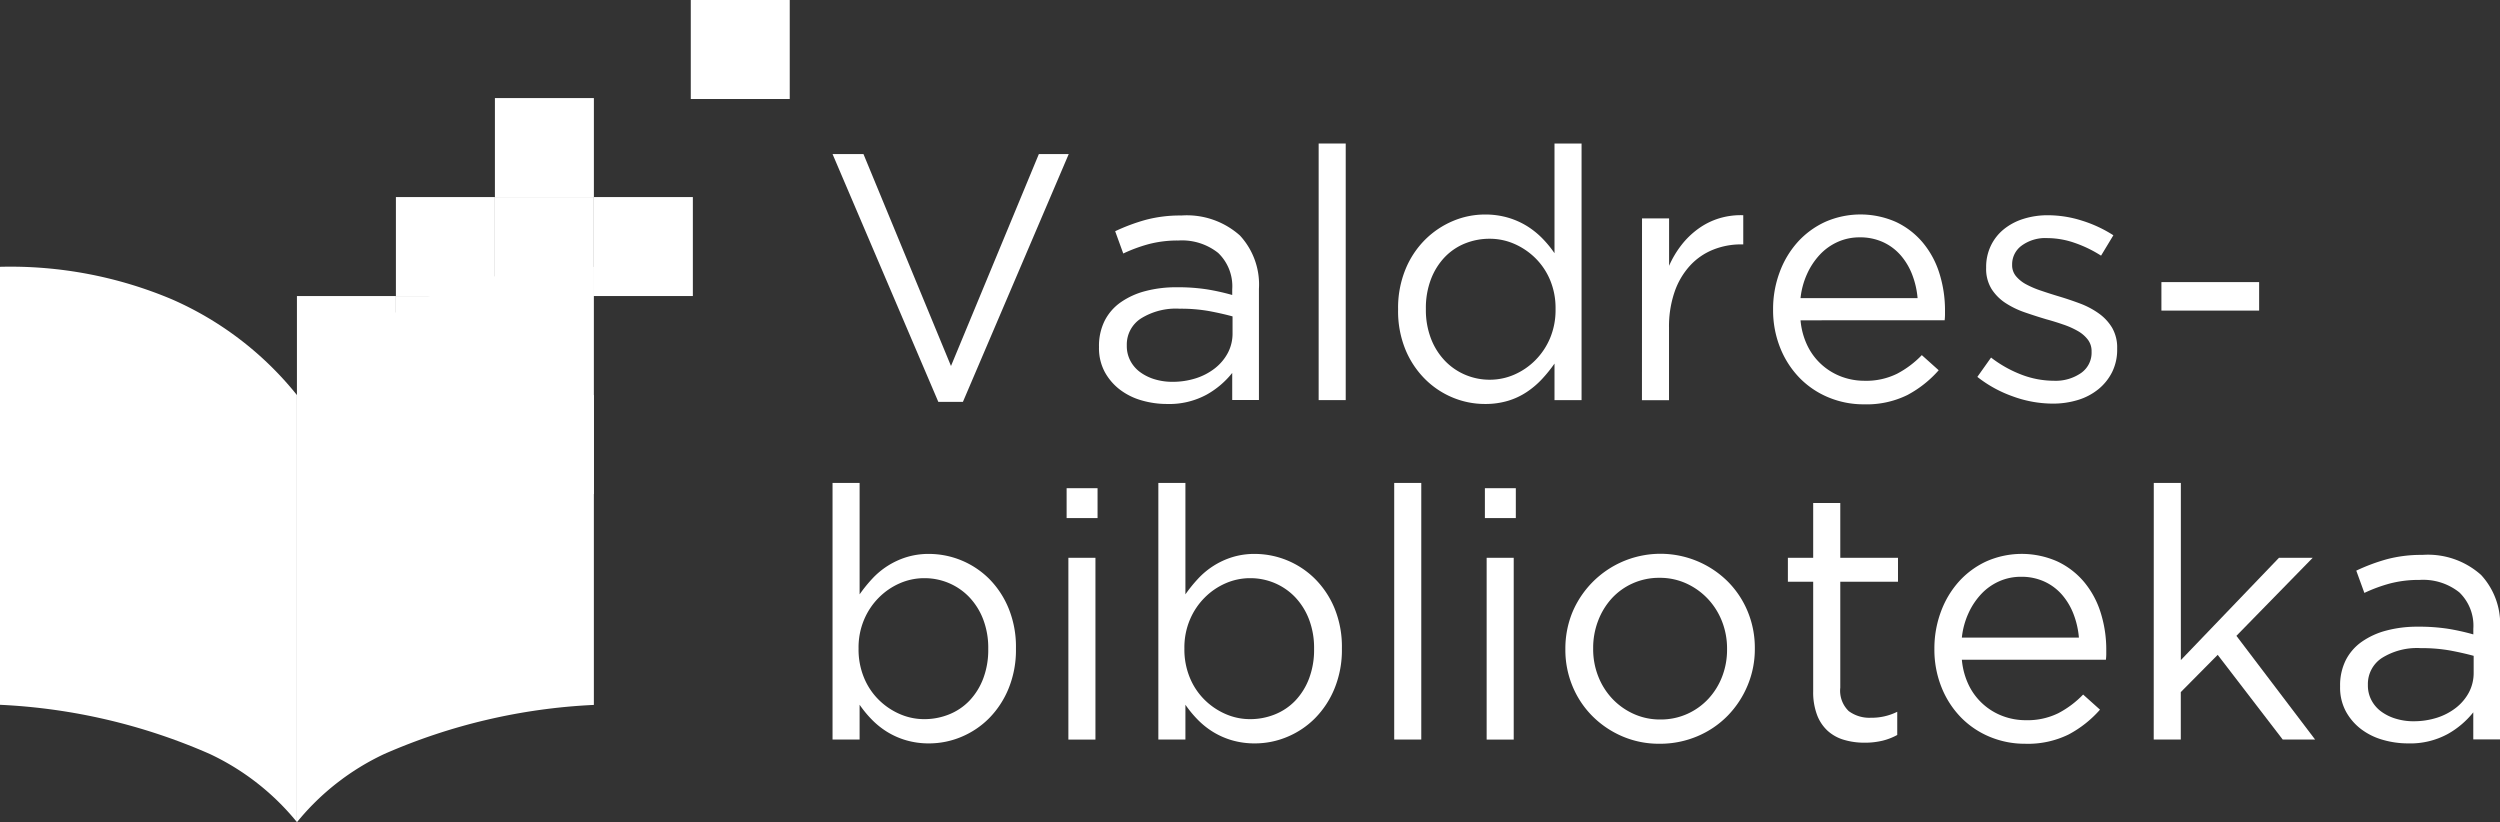
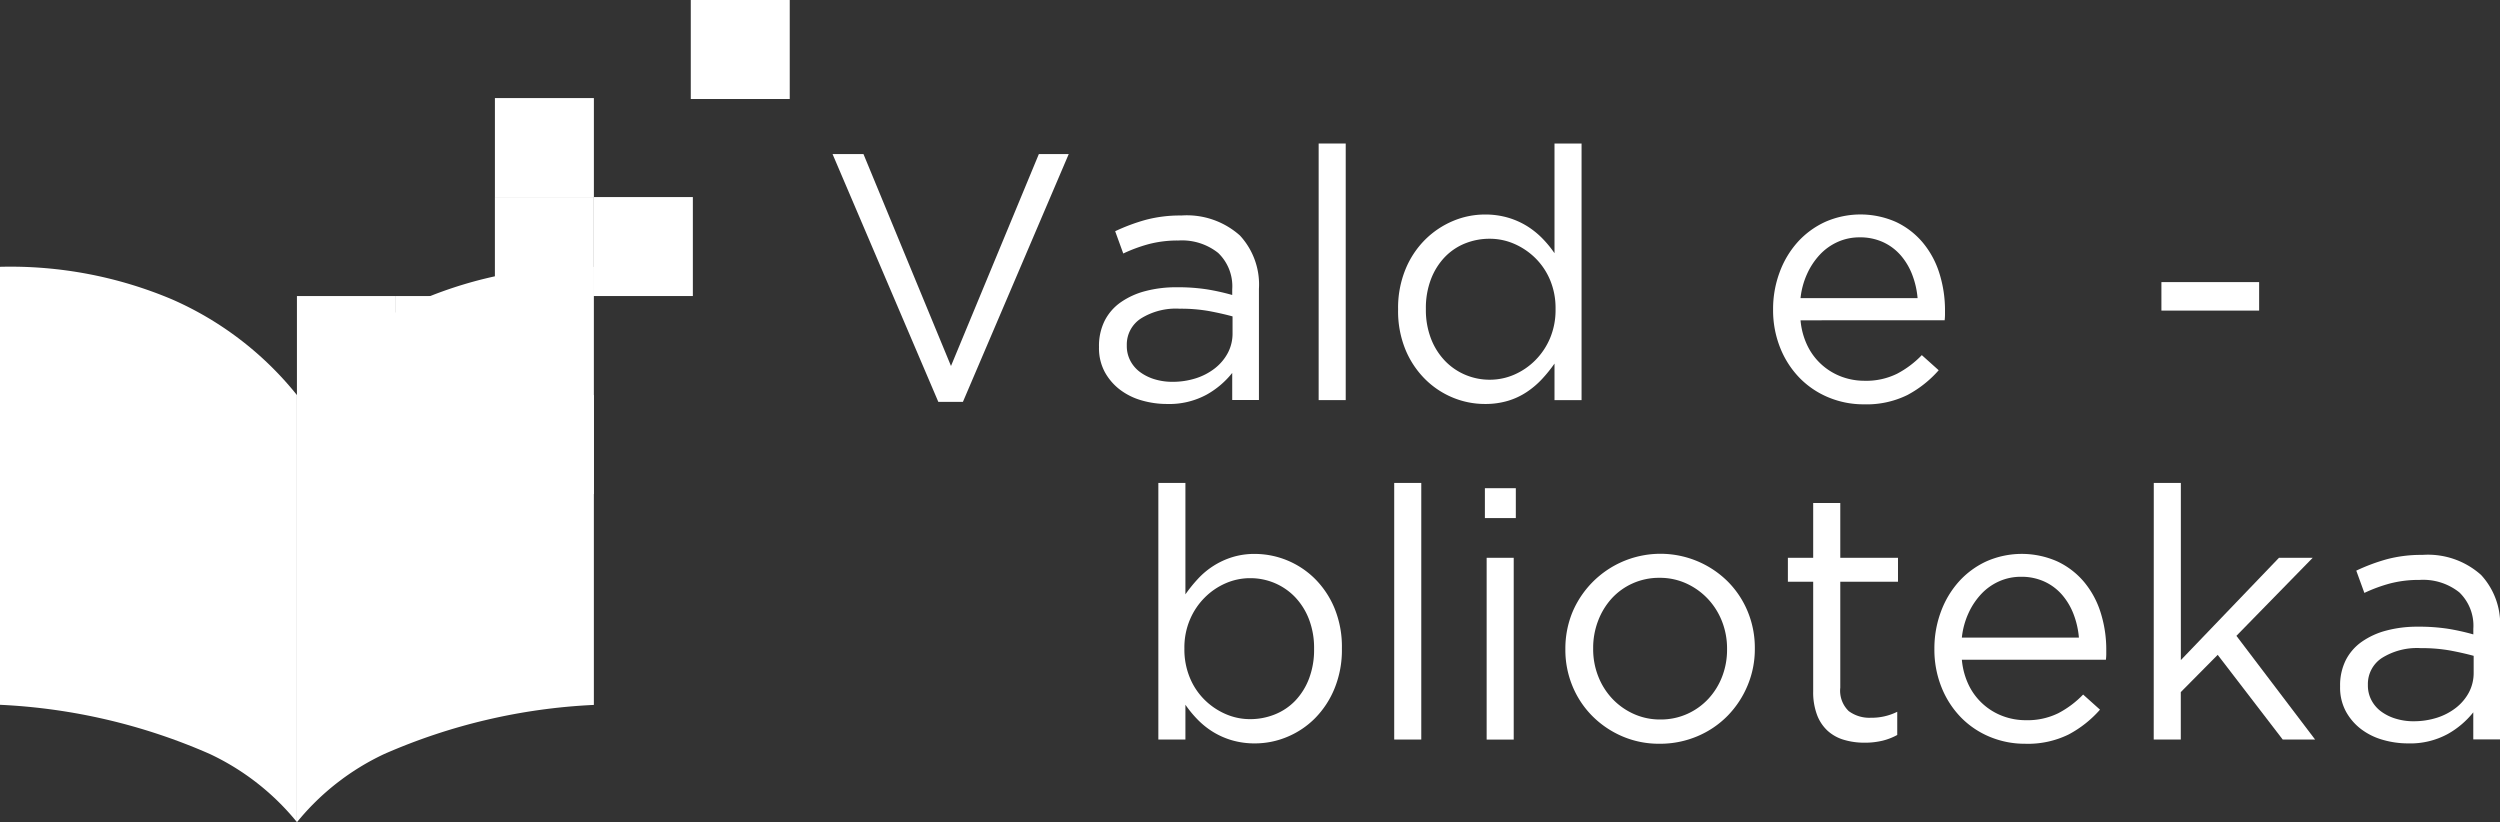
<svg xmlns="http://www.w3.org/2000/svg" width="173.279" height="56.984" viewBox="0 0 173.279 56.984">
  <rect x="0" y="0" width="173.279" height="56.984" fill="#333333" stroke="none" />
  <g transform="translate(-28.809 -431.354)">
    <path d="M175.1,458.425h2.143l6.067,14.69,6.09-14.69h2.071L184.137,475.6h-1.706Z" transform="translate(-88.586 -16.393)" fill="#fff" />
    <path d="M226.617,482.292a6.262,6.262,0,0,1-1.73-.244,4.514,4.514,0,0,1-1.511-.743,3.872,3.872,0,0,1-1.059-1.23,3.486,3.486,0,0,1-.4-1.706v-.049a3.9,3.9,0,0,1,.39-1.791,3.49,3.49,0,0,1,1.108-1.279,5.31,5.31,0,0,1,1.705-.779,8.308,8.308,0,0,1,2.181-.268,13.14,13.14,0,0,1,2.108.146,15.534,15.534,0,0,1,1.742.389v-.387a3.193,3.193,0,0,0-.975-2.529,4.027,4.027,0,0,0-2.753-.86,7.928,7.928,0,0,0-2.034.243,10.633,10.633,0,0,0-1.79.658l-.561-1.544a13.208,13.208,0,0,1,2.12-.79,9.234,9.234,0,0,1,2.46-.3,5.516,5.516,0,0,1,4.069,1.388,5.009,5.009,0,0,1,1.316,3.7v7.7h-1.852v-1.876a6.012,6.012,0,0,1-1.766,1.5A5.426,5.426,0,0,1,226.617,482.292Zm.379-1.536a5.275,5.275,0,0,0,1.627-.242,4.216,4.216,0,0,0,1.323-.691,3.344,3.344,0,0,0,.9-1.067,2.879,2.879,0,0,0,.328-1.37v-1.164q-.7-.193-1.6-.364a11.2,11.2,0,0,0-2.064-.169,4.573,4.573,0,0,0-2.707.691,2.149,2.149,0,0,0-.959,1.83v.049a2.186,2.186,0,0,0,.255,1.055,2.308,2.308,0,0,0,.692.787,3.329,3.329,0,0,0,1.008.486A4.194,4.194,0,0,0,227,480.756Z" transform="translate(-116.935 -22.938)" fill="#fff" />
    <path d="M260.517,456.571h1.876v17.785h-1.876Z" transform="translate(-140.31 -15.27)" fill="#fff" />
    <path d="M280.492,474.624a5.8,5.8,0,0,1-2.217-.439,5.908,5.908,0,0,1-1.925-1.279,6.273,6.273,0,0,1-1.364-2.046,7.032,7.032,0,0,1-.511-2.765v-.049a7.051,7.051,0,0,1,.511-2.753,6.244,6.244,0,0,1,1.364-2.059,6.094,6.094,0,0,1,1.925-1.291,5.671,5.671,0,0,1,2.217-.45,5.591,5.591,0,0,1,1.609.219,5.415,5.415,0,0,1,1.315.585,5.738,5.738,0,0,1,1.06.853,7.631,7.631,0,0,1,.84,1.023v-7.6h1.876v17.785h-1.876v-2.534a9.747,9.747,0,0,1-.865,1.072,5.914,5.914,0,0,1-1.06.9,4.907,4.907,0,0,1-1.3.609A5.449,5.449,0,0,1,280.492,474.624Zm.342-1.681a4.224,4.224,0,0,0,1.693-.353,4.689,4.689,0,0,0,1.461-1,4.789,4.789,0,0,0,1.023-1.535,5.023,5.023,0,0,0,.378-1.985v-.049a5.03,5.03,0,0,0-.378-1.986,4.663,4.663,0,0,0-1.023-1.522,4.8,4.8,0,0,0-1.461-.987,4.23,4.23,0,0,0-1.693-.353,4.512,4.512,0,0,0-1.73.329,4.029,4.029,0,0,0-1.4.95,4.581,4.581,0,0,0-.95,1.522,5.573,5.573,0,0,0-.353,2.047v.049a5.5,5.5,0,0,0,.353,2.022,4.611,4.611,0,0,0,.962,1.534,4.238,4.238,0,0,0,1.413.975A4.325,4.325,0,0,0,280.834,472.943Z" transform="translate(-148.762 -15.27)" fill="#fff" />
-     <path d="M317.337,469.387h1.876v3.289a6.709,6.709,0,0,1,.853-1.437,5.727,5.727,0,0,1,1.17-1.132,4.946,4.946,0,0,1,1.437-.719,5.125,5.125,0,0,1,1.681-.22v2.022h-.146a5.162,5.162,0,0,0-1.937.365,4.389,4.389,0,0,0-1.6,1.1,5.187,5.187,0,0,0-1.073,1.815,7.371,7.371,0,0,0-.39,2.5v5.019h-1.876Z" transform="translate(-174.717 -22.897)" fill="#fff" />
    <path d="M342.276,476.381a5.027,5.027,0,0,0,.488,1.779,4.259,4.259,0,0,0,1,1.315,4.319,4.319,0,0,0,1.364.817,4.528,4.528,0,0,0,1.584.28,4.828,4.828,0,0,0,2.253-.487,6.665,6.665,0,0,0,1.717-1.291l1.17,1.048a7.7,7.7,0,0,1-2.168,1.717,6.4,6.4,0,0,1-3.022.645,6.292,6.292,0,0,1-2.436-.475,6.008,6.008,0,0,1-2-1.34,6.359,6.359,0,0,1-1.352-2.082,7,7,0,0,1-.5-2.68,7.261,7.261,0,0,1,.451-2.57,6.447,6.447,0,0,1,1.254-2.1,5.867,5.867,0,0,1,1.913-1.4,6.077,6.077,0,0,1,4.909.012A5.445,5.445,0,0,1,350.754,471a6.205,6.205,0,0,1,1.145,2.119,8.517,8.517,0,0,1,.39,2.607V476a3.563,3.563,0,0,1-.024.377Zm8.113-1.535a5.9,5.9,0,0,0-.366-1.61,4.524,4.524,0,0,0-.792-1.345,3.623,3.623,0,0,0-1.218-.92,3.807,3.807,0,0,0-1.645-.34,3.678,3.678,0,0,0-1.511.315,3.84,3.84,0,0,0-1.242.885,4.9,4.9,0,0,0-.889,1.344,5.406,5.406,0,0,0-.451,1.671Z" transform="translate(-188.669 -22.826)" fill="#fff" />
-     <path d="M381.473,482.229a8.1,8.1,0,0,1-2.753-.5,8.585,8.585,0,0,1-2.461-1.352l.95-1.34a8.3,8.3,0,0,0,2.132,1.194,6.317,6.317,0,0,0,2.229.414,3.088,3.088,0,0,0,1.876-.536,1.716,1.716,0,0,0,.731-1.462V478.6a1.3,1.3,0,0,0-.256-.8,2.292,2.292,0,0,0-.694-.6,5.544,5.544,0,0,0-1.011-.451q-.572-.2-1.181-.366-.731-.218-1.474-.474a6.053,6.053,0,0,1-1.34-.646,3.273,3.273,0,0,1-.974-.974,2.642,2.642,0,0,1-.378-1.461v-.049a3.409,3.409,0,0,1,.316-1.474,3.311,3.311,0,0,1,.889-1.145,4.07,4.07,0,0,1,1.364-.731,5.573,5.573,0,0,1,1.718-.256,7.821,7.821,0,0,1,2.363.377,8.881,8.881,0,0,1,2.168,1.011l-.853,1.413a8.536,8.536,0,0,0-1.839-.889,5.827,5.827,0,0,0-1.888-.328,2.776,2.776,0,0,0-1.779.523,1.6,1.6,0,0,0-.658,1.3v.049a1.178,1.178,0,0,0,.268.768,2.361,2.361,0,0,0,.718.572,6.459,6.459,0,0,0,1.035.438q.585.2,1.218.39.731.219,1.45.487a5.718,5.718,0,0,1,1.3.682,3.32,3.32,0,0,1,.938,1,2.733,2.733,0,0,1,.353,1.437v.048a3.471,3.471,0,0,1-.353,1.6,3.619,3.619,0,0,1-.95,1.181,4.188,4.188,0,0,1-1.413.744A5.884,5.884,0,0,1,381.473,482.229Z" transform="translate(-210.397 -22.9)" fill="#fff" />
-     <path d="M181.8,534.267a5.567,5.567,0,0,1-1.608-.219,5.383,5.383,0,0,1-1.316-.585,5.651,5.651,0,0,1-1.06-.853,7.652,7.652,0,0,1-.841-1.023V534H175.1V516.214h1.876v7.723a9.891,9.891,0,0,1,.865-1.072,5.432,5.432,0,0,1,2.363-1.5,5.206,5.206,0,0,1,1.6-.231,5.935,5.935,0,0,1,4.141,1.717A6.281,6.281,0,0,1,187.3,524.9a7.024,7.024,0,0,1,.512,2.765v.049a7.047,7.047,0,0,1-.512,2.753,6.337,6.337,0,0,1-1.352,2.059,5.908,5.908,0,0,1-1.925,1.291A5.767,5.767,0,0,1,181.8,534.267Zm-.341-1.681a4.564,4.564,0,0,0,1.717-.329,4.024,4.024,0,0,0,1.413-.951,4.57,4.57,0,0,0,.95-1.523,5.572,5.572,0,0,0,.353-2.046v-.049a5.5,5.5,0,0,0-.353-2.022,4.632,4.632,0,0,0-.962-1.536,4.254,4.254,0,0,0-1.413-.974,4.326,4.326,0,0,0-1.706-.341,4.227,4.227,0,0,0-1.693.353,4.683,4.683,0,0,0-1.461,1,4.788,4.788,0,0,0-1.023,1.535,4.948,4.948,0,0,0-.378,1.961v.049a5.1,5.1,0,0,0,.378,2,4.608,4.608,0,0,0,1.023,1.534,4.746,4.746,0,0,0,1.461.987A4.213,4.213,0,0,0,181.458,532.586Z" transform="translate(-88.586 -51.387)" fill="#fff" />
-     <path d="M216.231,517.14h2.144v2.071h-2.144Zm.122,4.824h1.876v12.6h-1.876Z" transform="translate(-113.493 -51.948)" fill="#fff" />
    <path d="M239.051,534.267a5.567,5.567,0,0,1-1.608-.219,5.382,5.382,0,0,1-1.316-.585,5.638,5.638,0,0,1-1.06-.853,7.655,7.655,0,0,1-.841-1.023V534h-1.876V516.214h1.876v7.723a9.891,9.891,0,0,1,.865-1.072,5.432,5.432,0,0,1,2.363-1.5,5.205,5.205,0,0,1,1.6-.231,5.937,5.937,0,0,1,4.142,1.717,6.28,6.28,0,0,1,1.364,2.047,7.024,7.024,0,0,1,.512,2.765v.049a7.047,7.047,0,0,1-.512,2.753,6.325,6.325,0,0,1-1.352,2.059,5.908,5.908,0,0,1-1.925,1.291A5.768,5.768,0,0,1,239.051,534.267Zm-.341-1.681a4.564,4.564,0,0,0,1.717-.329,4.024,4.024,0,0,0,1.413-.951,4.565,4.565,0,0,0,.951-1.523,5.58,5.58,0,0,0,.353-2.046v-.049a5.509,5.509,0,0,0-.353-2.022,4.633,4.633,0,0,0-.962-1.536,4.254,4.254,0,0,0-1.413-.974,4.328,4.328,0,0,0-1.706-.341,4.227,4.227,0,0,0-1.693.353,4.683,4.683,0,0,0-1.461,1,4.788,4.788,0,0,0-1.023,1.535,4.948,4.948,0,0,0-.378,1.961v.049a5.1,5.1,0,0,0,.378,2,4.608,4.608,0,0,0,1.023,1.534,4.746,4.746,0,0,0,1.461.987A4.213,4.213,0,0,0,238.71,532.586Z" transform="translate(-123.254 -51.387)" fill="#fff" />
    <path d="M273.794,516.214h1.876V534h-1.876Z" transform="translate(-148.35 -51.387)" fill="#fff" />
    <path d="M289.727,517.14h2.144v2.071h-2.144Zm.122,4.824h1.876v12.6h-1.876Z" transform="translate(-157.998 -51.948)" fill="#fff" />
    <path d="M310.4,541.846a6.414,6.414,0,0,1-2.607-.524,6.6,6.6,0,0,1-2.071-1.413,6.375,6.375,0,0,1-1.364-2.071,6.543,6.543,0,0,1-.488-2.522v-.048a6.641,6.641,0,0,1,.488-2.534,6.621,6.621,0,0,1,10.793-2.107,6.394,6.394,0,0,1,1.364,2.071,6.562,6.562,0,0,1,.487,2.521v.049a6.5,6.5,0,0,1-.5,2.534,6.637,6.637,0,0,1-1.377,2.095,6.419,6.419,0,0,1-2.095,1.425A6.6,6.6,0,0,1,310.4,541.846Zm.049-1.681a4.457,4.457,0,0,0,1.876-.39,4.537,4.537,0,0,0,1.461-1.048,4.785,4.785,0,0,0,.95-1.535,5.131,5.131,0,0,0,.341-1.876v-.048a5.132,5.132,0,0,0-.353-1.912,4.848,4.848,0,0,0-.986-1.56,4.757,4.757,0,0,0-1.486-1.06,4.4,4.4,0,0,0-1.852-.39,4.463,4.463,0,0,0-1.876.39,4.409,4.409,0,0,0-1.449,1.048,4.867,4.867,0,0,0-.938,1.547,5.235,5.235,0,0,0-.34,1.888v.049a5.131,5.131,0,0,0,.353,1.912,4.814,4.814,0,0,0,.975,1.547,4.673,4.673,0,0,0,1.474,1.048A4.395,4.395,0,0,0,310.449,540.165Z" transform="translate(-166.563 -58.942)" fill="#fff" />
    <path d="M348.279,536.349a4.947,4.947,0,0,1-1.414-.195,2.9,2.9,0,0,1-1.133-.621,2.859,2.859,0,0,1-.742-1.108,4.446,4.446,0,0,1-.268-1.633v-7.6h-1.754v-1.656h1.754v-3.8H346.6v3.8h4v1.656h-4v7.338a1.965,1.965,0,0,0,.585,1.629,2.4,2.4,0,0,0,1.535.461,3.967,3.967,0,0,0,1.828-.414v1.608a4.208,4.208,0,0,1-1.035.4A5.205,5.205,0,0,1,348.279,536.349Z" transform="translate(-190.238 -53.518)" fill="#fff" />
    <path d="M370.622,536.023a5.039,5.039,0,0,0,.487,1.779,4.263,4.263,0,0,0,1,1.315,4.306,4.306,0,0,0,1.364.817,4.514,4.514,0,0,0,1.583.28,4.834,4.834,0,0,0,2.254-.487,6.67,6.67,0,0,0,1.717-1.291l1.169,1.048a7.689,7.689,0,0,1-2.169,1.717,6.39,6.39,0,0,1-3.021.646,6.293,6.293,0,0,1-2.436-.475,6.005,6.005,0,0,1-2-1.341,6.359,6.359,0,0,1-1.352-2.082,6.993,6.993,0,0,1-.5-2.68,7.278,7.278,0,0,1,.45-2.57,6.456,6.456,0,0,1,1.255-2.1,5.871,5.871,0,0,1,1.912-1.4,6.075,6.075,0,0,1,4.909.013,5.438,5.438,0,0,1,1.852,1.425,6.2,6.2,0,0,1,1.145,2.119,8.5,8.5,0,0,1,.39,2.607v.28a3.5,3.5,0,0,1-.025.378Zm8.112-1.534a5.883,5.883,0,0,0-.365-1.61,4.534,4.534,0,0,0-.792-1.345,3.616,3.616,0,0,0-1.218-.92,3.806,3.806,0,0,0-1.644-.34,3.675,3.675,0,0,0-1.511.315,3.839,3.839,0,0,0-1.243.884,4.886,4.886,0,0,0-.889,1.344,5.4,5.4,0,0,0-.451,1.671Z" transform="translate(-205.833 -58.942)" fill="#fff" />
    <path d="M407.263,516.214h1.876v12.279l6.8-7.089h2.338l-5.287,5.408L418.445,534H416.2l-4.507-5.871-2.558,2.582V534h-1.876Z" transform="translate(-229.172 -51.387)" fill="#fff" />
    <path d="M444.7,541.934a6.263,6.263,0,0,1-1.73-.244,4.514,4.514,0,0,1-1.511-.742,3.871,3.871,0,0,1-1.06-1.231,3.479,3.479,0,0,1-.4-1.706v-.049a3.909,3.909,0,0,1,.389-1.79,3.488,3.488,0,0,1,1.109-1.279,5.311,5.311,0,0,1,1.706-.78,8.306,8.306,0,0,1,2.18-.268,13.145,13.145,0,0,1,2.108.146,15.578,15.578,0,0,1,1.742.389v-.387a3.2,3.2,0,0,0-.974-2.53,4.029,4.029,0,0,0-2.754-.86,7.921,7.921,0,0,0-2.034.243,10.562,10.562,0,0,0-1.79.658l-.561-1.544a13.19,13.19,0,0,1,2.119-.791,9.245,9.245,0,0,1,2.461-.3,5.516,5.516,0,0,1,4.069,1.388,5.007,5.007,0,0,1,1.316,3.7v7.7H449.23v-1.876a6.028,6.028,0,0,1-1.766,1.5A5.428,5.428,0,0,1,444.7,541.934Zm.379-1.535a5.284,5.284,0,0,0,1.627-.242,4.227,4.227,0,0,0,1.323-.691,3.353,3.353,0,0,0,.9-1.067,2.889,2.889,0,0,0,.327-1.37v-1.164q-.7-.193-1.6-.364a11.209,11.209,0,0,0-2.064-.17,4.577,4.577,0,0,0-2.708.691,2.151,2.151,0,0,0-.959,1.831v.048a2.187,2.187,0,0,0,.255,1.055,2.307,2.307,0,0,0,.692.787,3.327,3.327,0,0,0,1.008.485A4.191,4.191,0,0,0,445.078,540.4Z" transform="translate(-248.994 -59.054)" fill="#fff" />
    <path d="M408.605,480.925h6.773V482.9h-6.773Z" transform="translate(-229.985 -30.018)" fill="#fff" />
    <g transform="translate(28.809 431.354)">
      <path d="M28.809,478.228a28.79,28.79,0,0,1,11.916,2.255,22.83,22.83,0,0,1,8.665,6.635v29.6a17.2,17.2,0,0,0-6.058-4.731,40.887,40.887,0,0,0-14.523-3.4Z" transform="translate(-28.809 -459.736)" fill="#fff" />
      <path d="M101.565,508.595a40.9,40.9,0,0,0-14.524,3.4,17.219,17.219,0,0,0-6.057,4.731v-29.6a22.865,22.865,0,0,1,8.666-6.635,28.789,28.789,0,0,1,11.915-2.255Z" transform="translate(-60.403 -459.736)" fill="#fff" />
      <rect width="6.86" height="6.861" transform="translate(34.302 13.658)" fill="#fff" />
-       <rect width="6.861" height="6.861" transform="translate(27.441 13.659)" fill="#fff" />
      <rect width="6.86" height="6.861" transform="translate(34.303 6.798)" fill="#fff" />
      <rect width="6.861" height="6.861" transform="translate(27.441 20.52)" fill="#fff" />
      <rect width="6.86" height="6.861" transform="translate(20.581 20.52)" fill="#fff" />
      <rect width="6.86" height="6.861" transform="translate(34.302 27.381)" fill="#fff" />
      <rect width="6.86" height="6.86" transform="translate(41.163 13.659)" fill="#fff" />
      <rect width="6.859" height="6.862" transform="translate(47.879)" fill="#fff" />
      <rect width="6.861" height="6.861" transform="translate(27.441 34.243)" fill="#fff" />
    </g>
  </g>
</svg>